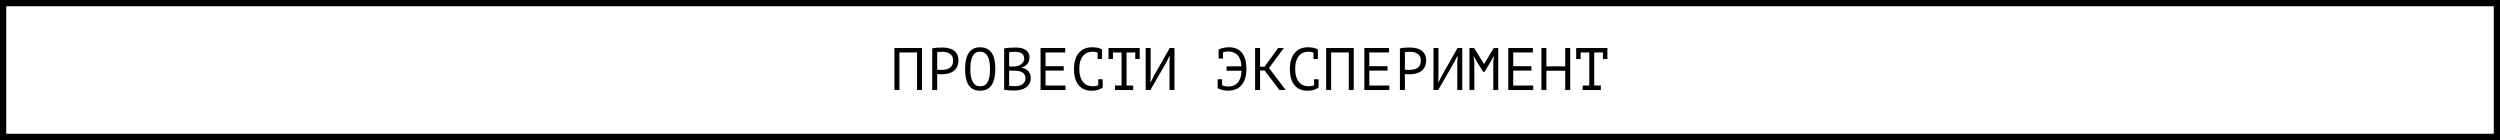
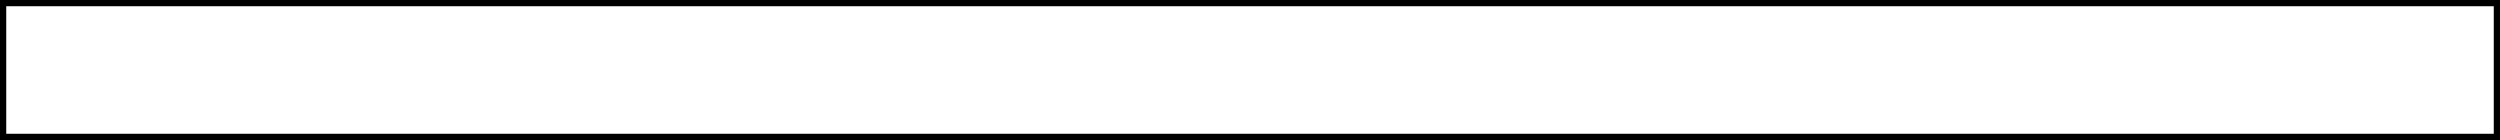
<svg xmlns="http://www.w3.org/2000/svg" width="500" height="28" viewBox="0 0 500 28" fill="none">
  <rect x="0" y="0" width="500" height="28" fill="#808080" stroke="none" />
  <rect x="0.624" y="0.624" width="498.753" height="26.753" fill="white" stroke="black" stroke-width="1.247" />
-   <path d="M183.411 10.488H179.883V18H178.887V9.6H184.407V18H183.411V10.488ZM186.442 9.684C186.746 9.612 187.074 9.564 187.426 9.54C187.778 9.516 188.126 9.504 188.47 9.504C188.838 9.504 189.21 9.54 189.586 9.612C189.97 9.684 190.318 9.816 190.63 10.008C190.942 10.2 191.194 10.464 191.386 10.8C191.586 11.136 191.686 11.564 191.686 12.084C191.686 12.596 191.594 13.028 191.41 13.38C191.226 13.732 190.982 14.02 190.678 14.244C190.374 14.46 190.026 14.616 189.634 14.712C189.242 14.808 188.838 14.856 188.422 14.856C188.382 14.856 188.314 14.856 188.218 14.856C188.13 14.856 188.034 14.856 187.93 14.856C187.834 14.848 187.738 14.84 187.642 14.832C187.546 14.824 187.478 14.816 187.438 14.808V18H186.442V9.684ZM188.494 10.368C188.286 10.368 188.086 10.372 187.894 10.38C187.702 10.388 187.55 10.408 187.438 10.44V13.92C187.478 13.936 187.542 13.948 187.63 13.956C187.718 13.956 187.81 13.96 187.906 13.968C188.002 13.968 188.094 13.968 188.182 13.968C188.27 13.968 188.334 13.968 188.374 13.968C188.646 13.968 188.914 13.944 189.178 13.896C189.45 13.84 189.694 13.744 189.91 13.608C190.126 13.472 190.298 13.28 190.426 13.032C190.562 12.784 190.63 12.468 190.63 12.084C190.63 11.756 190.566 11.484 190.438 11.268C190.318 11.044 190.154 10.868 189.946 10.74C189.746 10.604 189.518 10.508 189.262 10.452C189.006 10.396 188.75 10.368 188.494 10.368ZM193.014 13.8C193.014 12.408 193.258 11.336 193.746 10.584C194.242 9.832 195.002 9.456 196.026 9.456C196.586 9.456 197.058 9.56 197.442 9.768C197.834 9.976 198.15 10.272 198.39 10.656C198.63 11.032 198.802 11.488 198.906 12.024C199.01 12.552 199.062 13.144 199.062 13.8C199.062 15.192 198.814 16.264 198.318 17.016C197.83 17.768 197.066 18.144 196.026 18.144C195.474 18.144 195.006 18.04 194.622 17.832C194.238 17.624 193.926 17.332 193.686 16.956C193.446 16.572 193.274 16.116 193.17 15.588C193.066 15.052 193.014 14.456 193.014 13.8ZM194.07 13.8C194.07 14.264 194.098 14.704 194.154 15.12C194.218 15.536 194.326 15.904 194.478 16.224C194.63 16.536 194.83 16.788 195.078 16.98C195.326 17.164 195.642 17.256 196.026 17.256C196.714 17.256 197.214 16.976 197.526 16.416C197.846 15.856 198.006 14.984 198.006 13.8C198.006 13.344 197.974 12.908 197.91 12.492C197.854 12.068 197.75 11.7 197.598 11.388C197.446 11.068 197.242 10.816 196.986 10.632C196.73 10.44 196.41 10.344 196.026 10.344C195.346 10.344 194.85 10.628 194.538 11.196C194.226 11.756 194.07 12.624 194.07 13.8ZM205.897 11.52C205.897 11.72 205.865 11.924 205.801 12.132C205.737 12.34 205.641 12.536 205.513 12.72C205.385 12.896 205.221 13.052 205.021 13.188C204.821 13.324 204.585 13.428 204.313 13.5V13.548C204.553 13.588 204.781 13.656 204.997 13.752C205.221 13.848 205.417 13.98 205.585 14.148C205.753 14.316 205.889 14.52 205.993 14.76C206.097 15 206.149 15.284 206.149 15.612C206.149 16.044 206.057 16.42 205.873 16.74C205.697 17.052 205.461 17.308 205.165 17.508C204.877 17.708 204.545 17.856 204.169 17.952C203.793 18.048 203.409 18.096 203.017 18.096C202.881 18.096 202.721 18.096 202.537 18.096C202.353 18.096 202.161 18.088 201.961 18.072C201.761 18.064 201.561 18.048 201.361 18.024C201.161 18.008 200.985 17.98 200.833 17.94V9.672C201.129 9.624 201.473 9.584 201.865 9.552C202.257 9.52 202.685 9.504 203.149 9.504C203.461 9.504 203.777 9.532 204.097 9.588C204.425 9.636 204.721 9.736 204.985 9.888C205.249 10.032 205.465 10.236 205.633 10.5C205.809 10.764 205.897 11.104 205.897 11.52ZM203.113 17.232C203.369 17.232 203.617 17.2 203.857 17.136C204.097 17.072 204.309 16.976 204.493 16.848C204.677 16.72 204.821 16.56 204.925 16.368C205.037 16.176 205.093 15.948 205.093 15.684C205.093 15.356 205.025 15.092 204.889 14.892C204.761 14.692 204.589 14.536 204.373 14.424C204.165 14.312 203.929 14.236 203.665 14.196C203.401 14.156 203.137 14.136 202.873 14.136H201.829V17.148C201.885 17.164 201.965 17.176 202.069 17.184C202.173 17.192 202.285 17.2 202.405 17.208C202.525 17.216 202.649 17.224 202.777 17.232C202.905 17.232 203.017 17.232 203.113 17.232ZM202.453 13.296C202.589 13.296 202.753 13.292 202.945 13.284C203.137 13.276 203.297 13.264 203.425 13.248C203.617 13.184 203.797 13.108 203.965 13.02C204.133 12.924 204.281 12.812 204.409 12.684C204.545 12.556 204.649 12.412 204.721 12.252C204.801 12.092 204.841 11.916 204.841 11.724C204.841 11.46 204.789 11.24 204.685 11.064C204.589 10.888 204.457 10.748 204.289 10.644C204.121 10.54 203.929 10.468 203.713 10.428C203.497 10.388 203.277 10.368 203.053 10.368C202.789 10.368 202.545 10.376 202.321 10.392C202.105 10.4 201.941 10.416 201.829 10.44V13.296H202.453ZM208.112 9.6H213.044V10.488H209.108V13.236H212.744V14.124H209.108V17.112H213.104V18H208.112V9.6ZM219.519 10.512C219.383 10.456 219.231 10.416 219.063 10.392C218.903 10.36 218.707 10.344 218.475 10.344C218.147 10.344 217.823 10.404 217.503 10.524C217.191 10.644 216.911 10.84 216.663 11.112C216.423 11.384 216.227 11.74 216.075 12.18C215.931 12.62 215.859 13.16 215.859 13.8C215.859 14.376 215.923 14.88 216.051 15.312C216.187 15.744 216.371 16.104 216.603 16.392C216.843 16.68 217.127 16.896 217.455 17.04C217.791 17.184 218.163 17.256 218.571 17.256C218.779 17.256 218.971 17.24 219.147 17.208C219.331 17.168 219.499 17.116 219.651 17.052V15.852H220.539V17.472L220.551 17.496C220.311 17.68 220.007 17.836 219.639 17.964C219.271 18.084 218.823 18.144 218.295 18.144C217.791 18.144 217.323 18.06 216.891 17.892C216.467 17.716 216.099 17.452 215.787 17.1C215.475 16.748 215.231 16.3 215.055 15.756C214.887 15.204 214.803 14.552 214.803 13.8C214.803 13.016 214.899 12.352 215.091 11.808C215.283 11.256 215.543 10.808 215.871 10.464C216.199 10.112 216.579 9.856 217.011 9.696C217.451 9.536 217.919 9.456 218.415 9.456C218.687 9.456 218.923 9.468 219.123 9.492C219.323 9.508 219.499 9.536 219.651 9.576C219.803 9.608 219.935 9.652 220.047 9.708C220.167 9.764 220.283 9.828 220.395 9.9H220.407V11.796H219.519V10.512ZM221.699 9.6H227.939V11.796H227.051V10.488H225.311V17.112H226.631V18H222.995V17.112H224.315V10.488H222.587V11.796H221.699V9.6ZM233.898 12.432L233.97 11.232H233.898L233.202 12.576L230.082 18H229.134V9.6H230.13V15.24L230.07 16.428H230.142L230.826 15.084L233.946 9.6H234.894V18H233.898V12.432ZM243.717 9.96L243.705 9.924C243.953 9.78 244.257 9.668 244.617 9.588C244.985 9.5 245.377 9.456 245.793 9.456C246.305 9.456 246.773 9.536 247.197 9.696C247.629 9.856 247.997 10.112 248.301 10.464C248.613 10.808 248.853 11.256 249.021 11.808C249.197 12.36 249.285 13.024 249.285 13.8C249.285 14.584 249.185 15.252 248.985 15.804C248.793 16.356 248.525 16.808 248.181 17.16C247.845 17.504 247.449 17.756 246.993 17.916C246.537 18.068 246.053 18.144 245.541 18.144C245.341 18.144 245.137 18.124 244.929 18.084C244.729 18.052 244.537 18.012 244.353 17.964C244.177 17.908 244.013 17.852 243.861 17.796C243.717 17.732 243.605 17.676 243.525 17.628V15.852H244.413V17.052C244.589 17.116 244.785 17.176 245.001 17.232C245.225 17.28 245.473 17.304 245.745 17.304C246.057 17.304 246.365 17.248 246.669 17.136C246.973 17.024 247.245 16.844 247.485 16.596C247.725 16.348 247.917 16.024 248.061 15.624C248.213 15.224 248.289 14.732 248.289 14.148H245.313V13.26H248.277C248.261 12.74 248.185 12.296 248.049 11.928C247.913 11.552 247.729 11.244 247.497 11.004C247.265 10.764 246.993 10.588 246.681 10.476C246.377 10.356 246.041 10.296 245.673 10.296C245.465 10.296 245.273 10.312 245.097 10.344C244.921 10.368 244.757 10.4 244.605 10.44V11.7H243.717V9.96ZM252.94 14.112H252.016V18H251.02V9.6H252.016V13.344H252.916L255.616 9.6H256.768L253.804 13.596L257.14 18H255.88L252.94 14.112ZM262.691 10.512C262.555 10.456 262.403 10.416 262.235 10.392C262.075 10.36 261.879 10.344 261.647 10.344C261.319 10.344 260.995 10.404 260.675 10.524C260.363 10.644 260.083 10.84 259.835 11.112C259.595 11.384 259.399 11.74 259.247 12.18C259.103 12.62 259.031 13.16 259.031 13.8C259.031 14.376 259.095 14.88 259.223 15.312C259.359 15.744 259.543 16.104 259.775 16.392C260.015 16.68 260.299 16.896 260.627 17.04C260.963 17.184 261.335 17.256 261.743 17.256C261.951 17.256 262.143 17.24 262.319 17.208C262.503 17.168 262.671 17.116 262.823 17.052V15.852H263.711V17.472L263.723 17.496C263.483 17.68 263.179 17.836 262.811 17.964C262.443 18.084 261.995 18.144 261.467 18.144C260.963 18.144 260.495 18.06 260.063 17.892C259.639 17.716 259.271 17.452 258.959 17.1C258.647 16.748 258.403 16.3 258.227 15.756C258.059 15.204 257.975 14.552 257.975 13.8C257.975 13.016 258.071 12.352 258.263 11.808C258.455 11.256 258.715 10.808 259.043 10.464C259.371 10.112 259.751 9.856 260.183 9.696C260.623 9.536 261.091 9.456 261.587 9.456C261.859 9.456 262.095 9.468 262.295 9.492C262.495 9.508 262.671 9.536 262.823 9.576C262.975 9.608 263.107 9.652 263.219 9.708C263.339 9.764 263.455 9.828 263.567 9.9H263.579V11.796H262.691V10.512ZM269.755 10.488H266.227V18H265.231V9.6H270.751V18H269.755V10.488ZM272.87 9.6H277.802V10.488H273.866V13.236H277.502V14.124H273.866V17.112H277.862V18H272.87V9.6ZM279.981 9.684C280.285 9.612 280.613 9.564 280.965 9.54C281.317 9.516 281.665 9.504 282.009 9.504C282.377 9.504 282.749 9.54 283.125 9.612C283.509 9.684 283.857 9.816 284.169 10.008C284.481 10.2 284.733 10.464 284.925 10.8C285.125 11.136 285.225 11.564 285.225 12.084C285.225 12.596 285.133 13.028 284.949 13.38C284.765 13.732 284.521 14.02 284.217 14.244C283.913 14.46 283.565 14.616 283.173 14.712C282.781 14.808 282.377 14.856 281.961 14.856C281.921 14.856 281.853 14.856 281.757 14.856C281.669 14.856 281.573 14.856 281.469 14.856C281.373 14.848 281.277 14.84 281.181 14.832C281.085 14.824 281.017 14.816 280.977 14.808V18H279.981V9.684ZM282.033 10.368C281.825 10.368 281.625 10.372 281.433 10.38C281.241 10.388 281.089 10.408 280.977 10.44V13.92C281.017 13.936 281.081 13.948 281.169 13.956C281.257 13.956 281.349 13.96 281.445 13.968C281.541 13.968 281.633 13.968 281.721 13.968C281.809 13.968 281.873 13.968 281.913 13.968C282.185 13.968 282.453 13.944 282.717 13.896C282.989 13.84 283.233 13.744 283.449 13.608C283.665 13.472 283.837 13.28 283.965 13.032C284.101 12.784 284.169 12.468 284.169 12.084C284.169 11.756 284.105 11.484 283.977 11.268C283.857 11.044 283.693 10.868 283.485 10.74C283.285 10.604 283.057 10.508 282.801 10.452C282.545 10.396 282.289 10.368 282.033 10.368ZM291.461 12.432L291.533 11.232H291.461L290.765 12.576L287.645 18H286.697V9.6H287.693V15.24L287.633 16.428H287.705L288.389 15.084L291.509 9.6H292.457V18H291.461V12.432ZM298.656 12.42L298.776 11.28H298.716L298.14 12.312L296.916 14.364H296.616L295.332 12.3L294.78 11.28H294.72L294.864 12.408V18H293.892V9.6H294.816L296.808 12.792H296.832L298.752 9.6H299.652V18H298.656V12.42ZM301.651 9.6H306.583V10.488H302.647V13.236H306.283V14.124H302.647V17.112H306.643V18H301.651V9.6ZM313.047 14.148H309.279V18H308.283V9.6H309.279V13.26H313.047V9.6H314.043V18H313.047V14.148ZM315.238 9.6H321.478V11.796H320.59V10.488H318.85V17.112H320.17V18H316.534V17.112H317.854V10.488H316.126V11.796H315.238V9.6Z" fill="black" />
</svg>